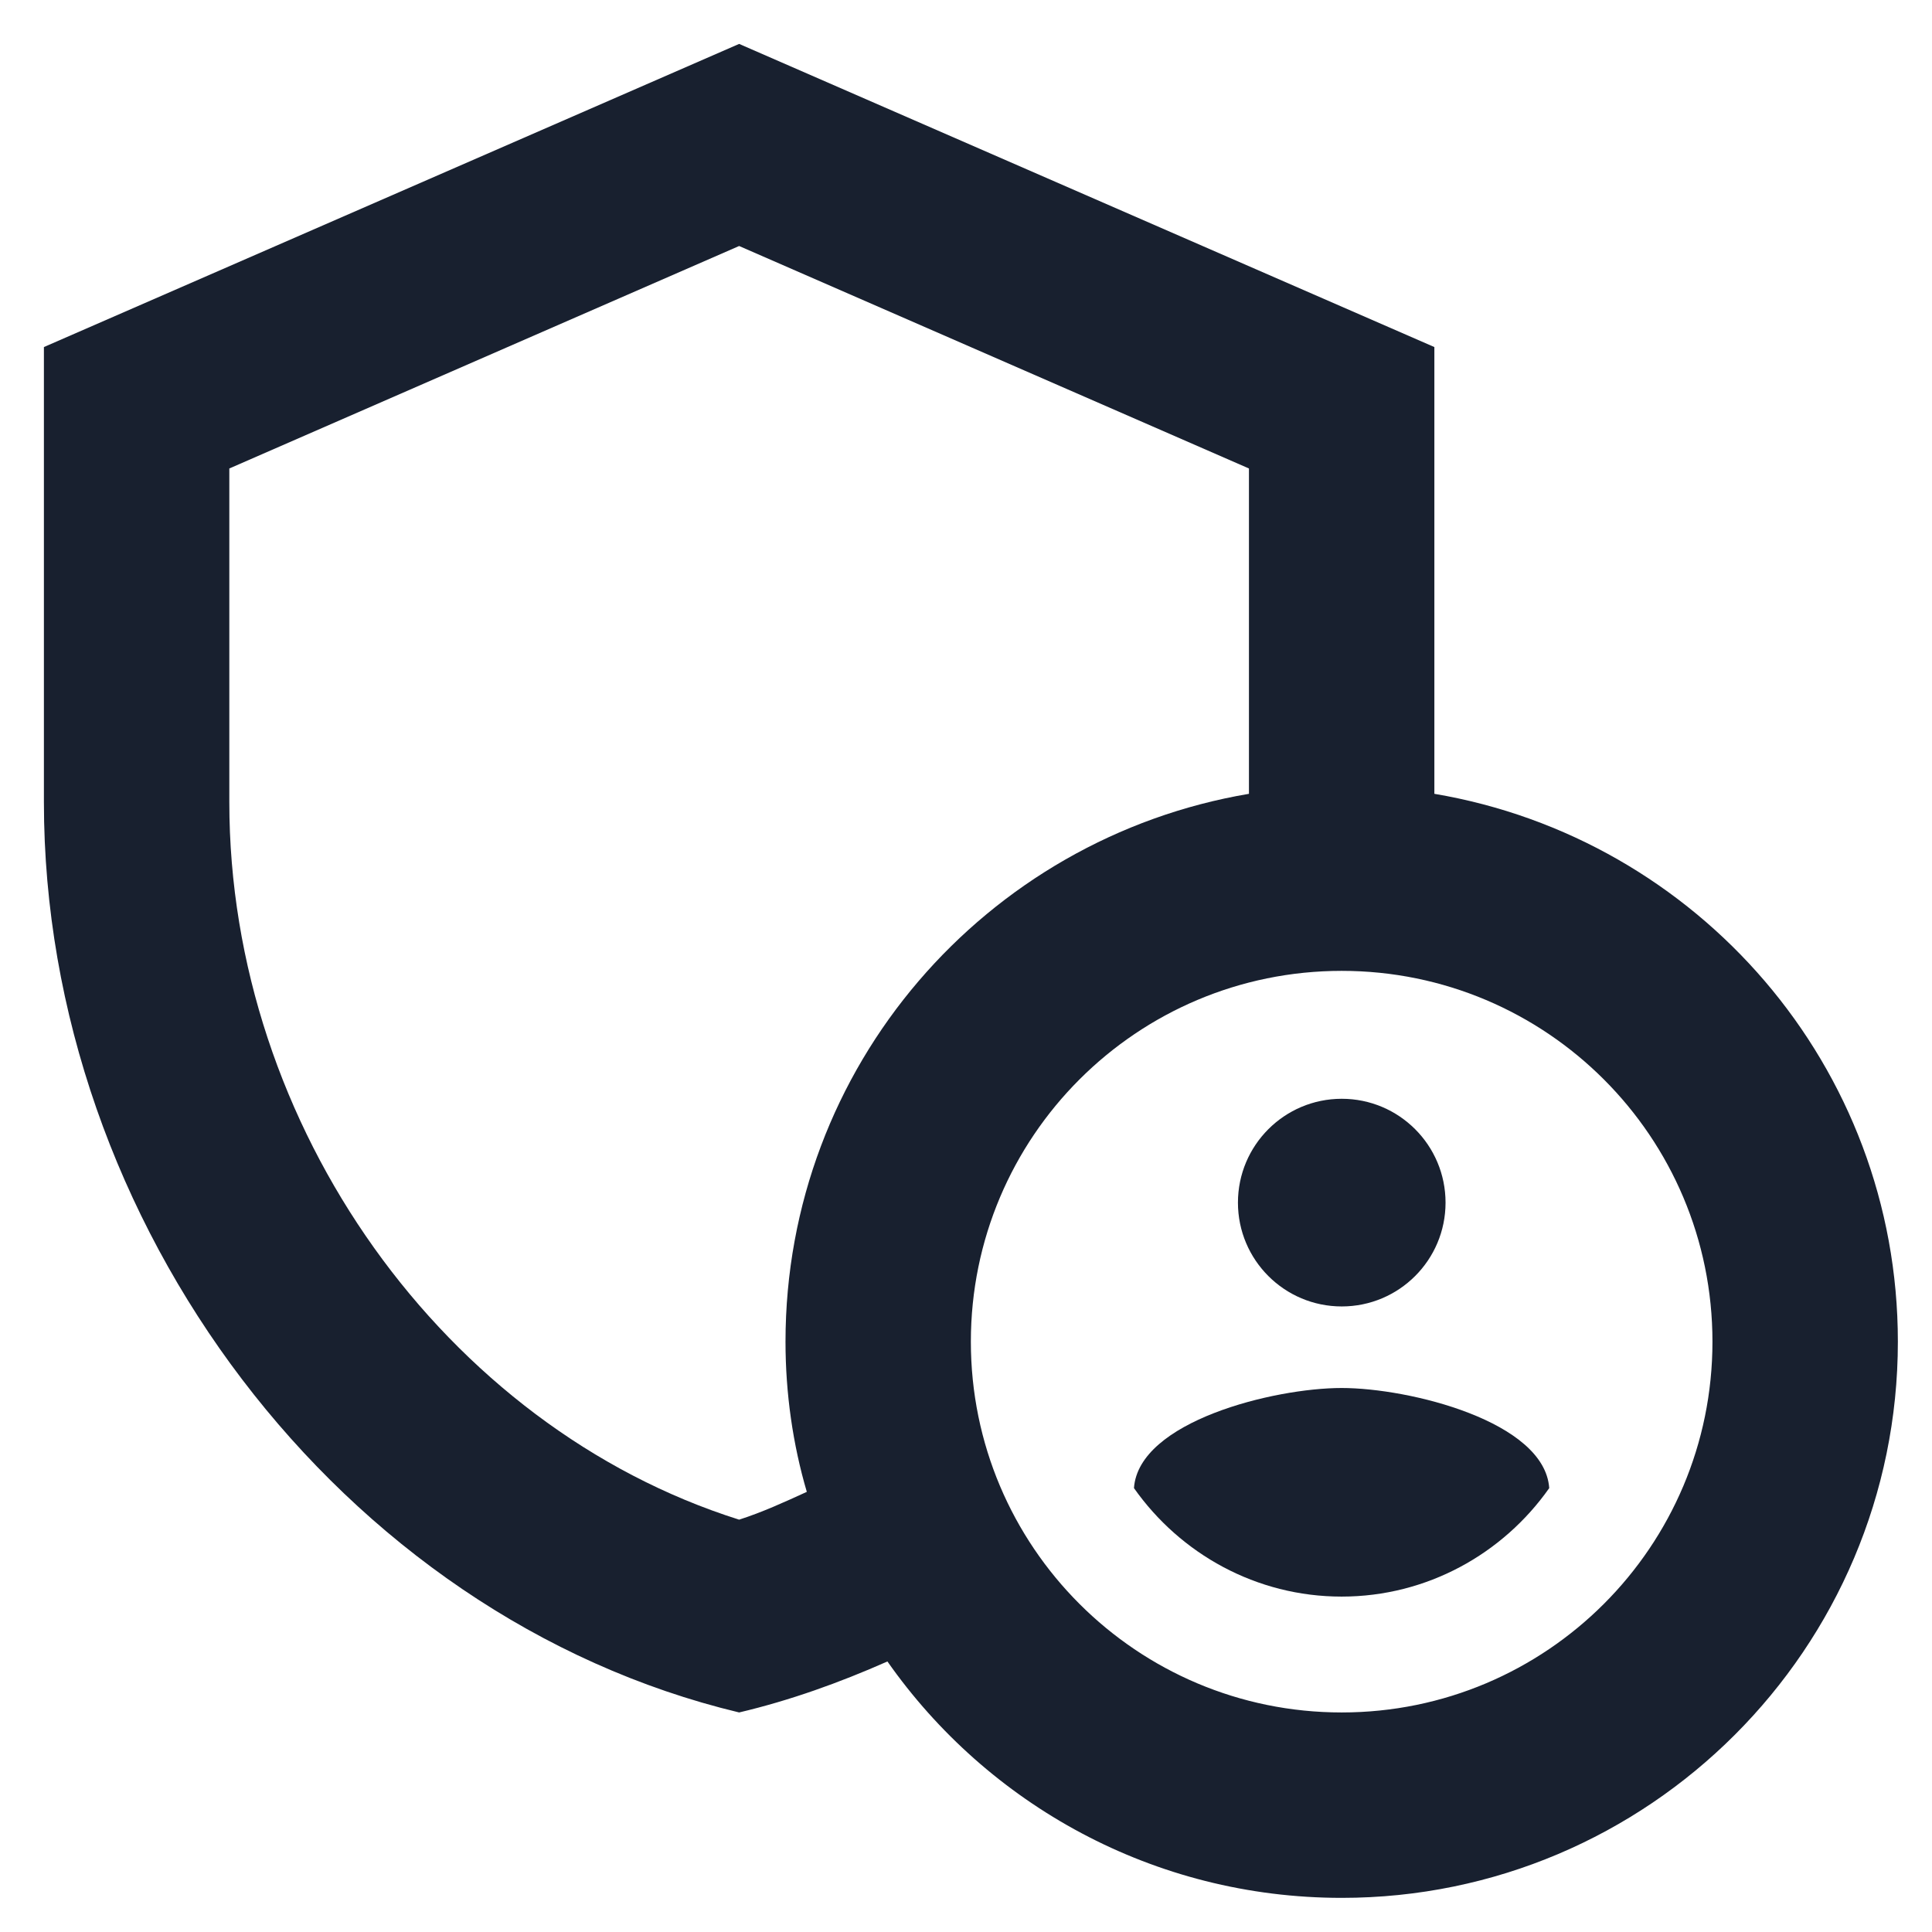
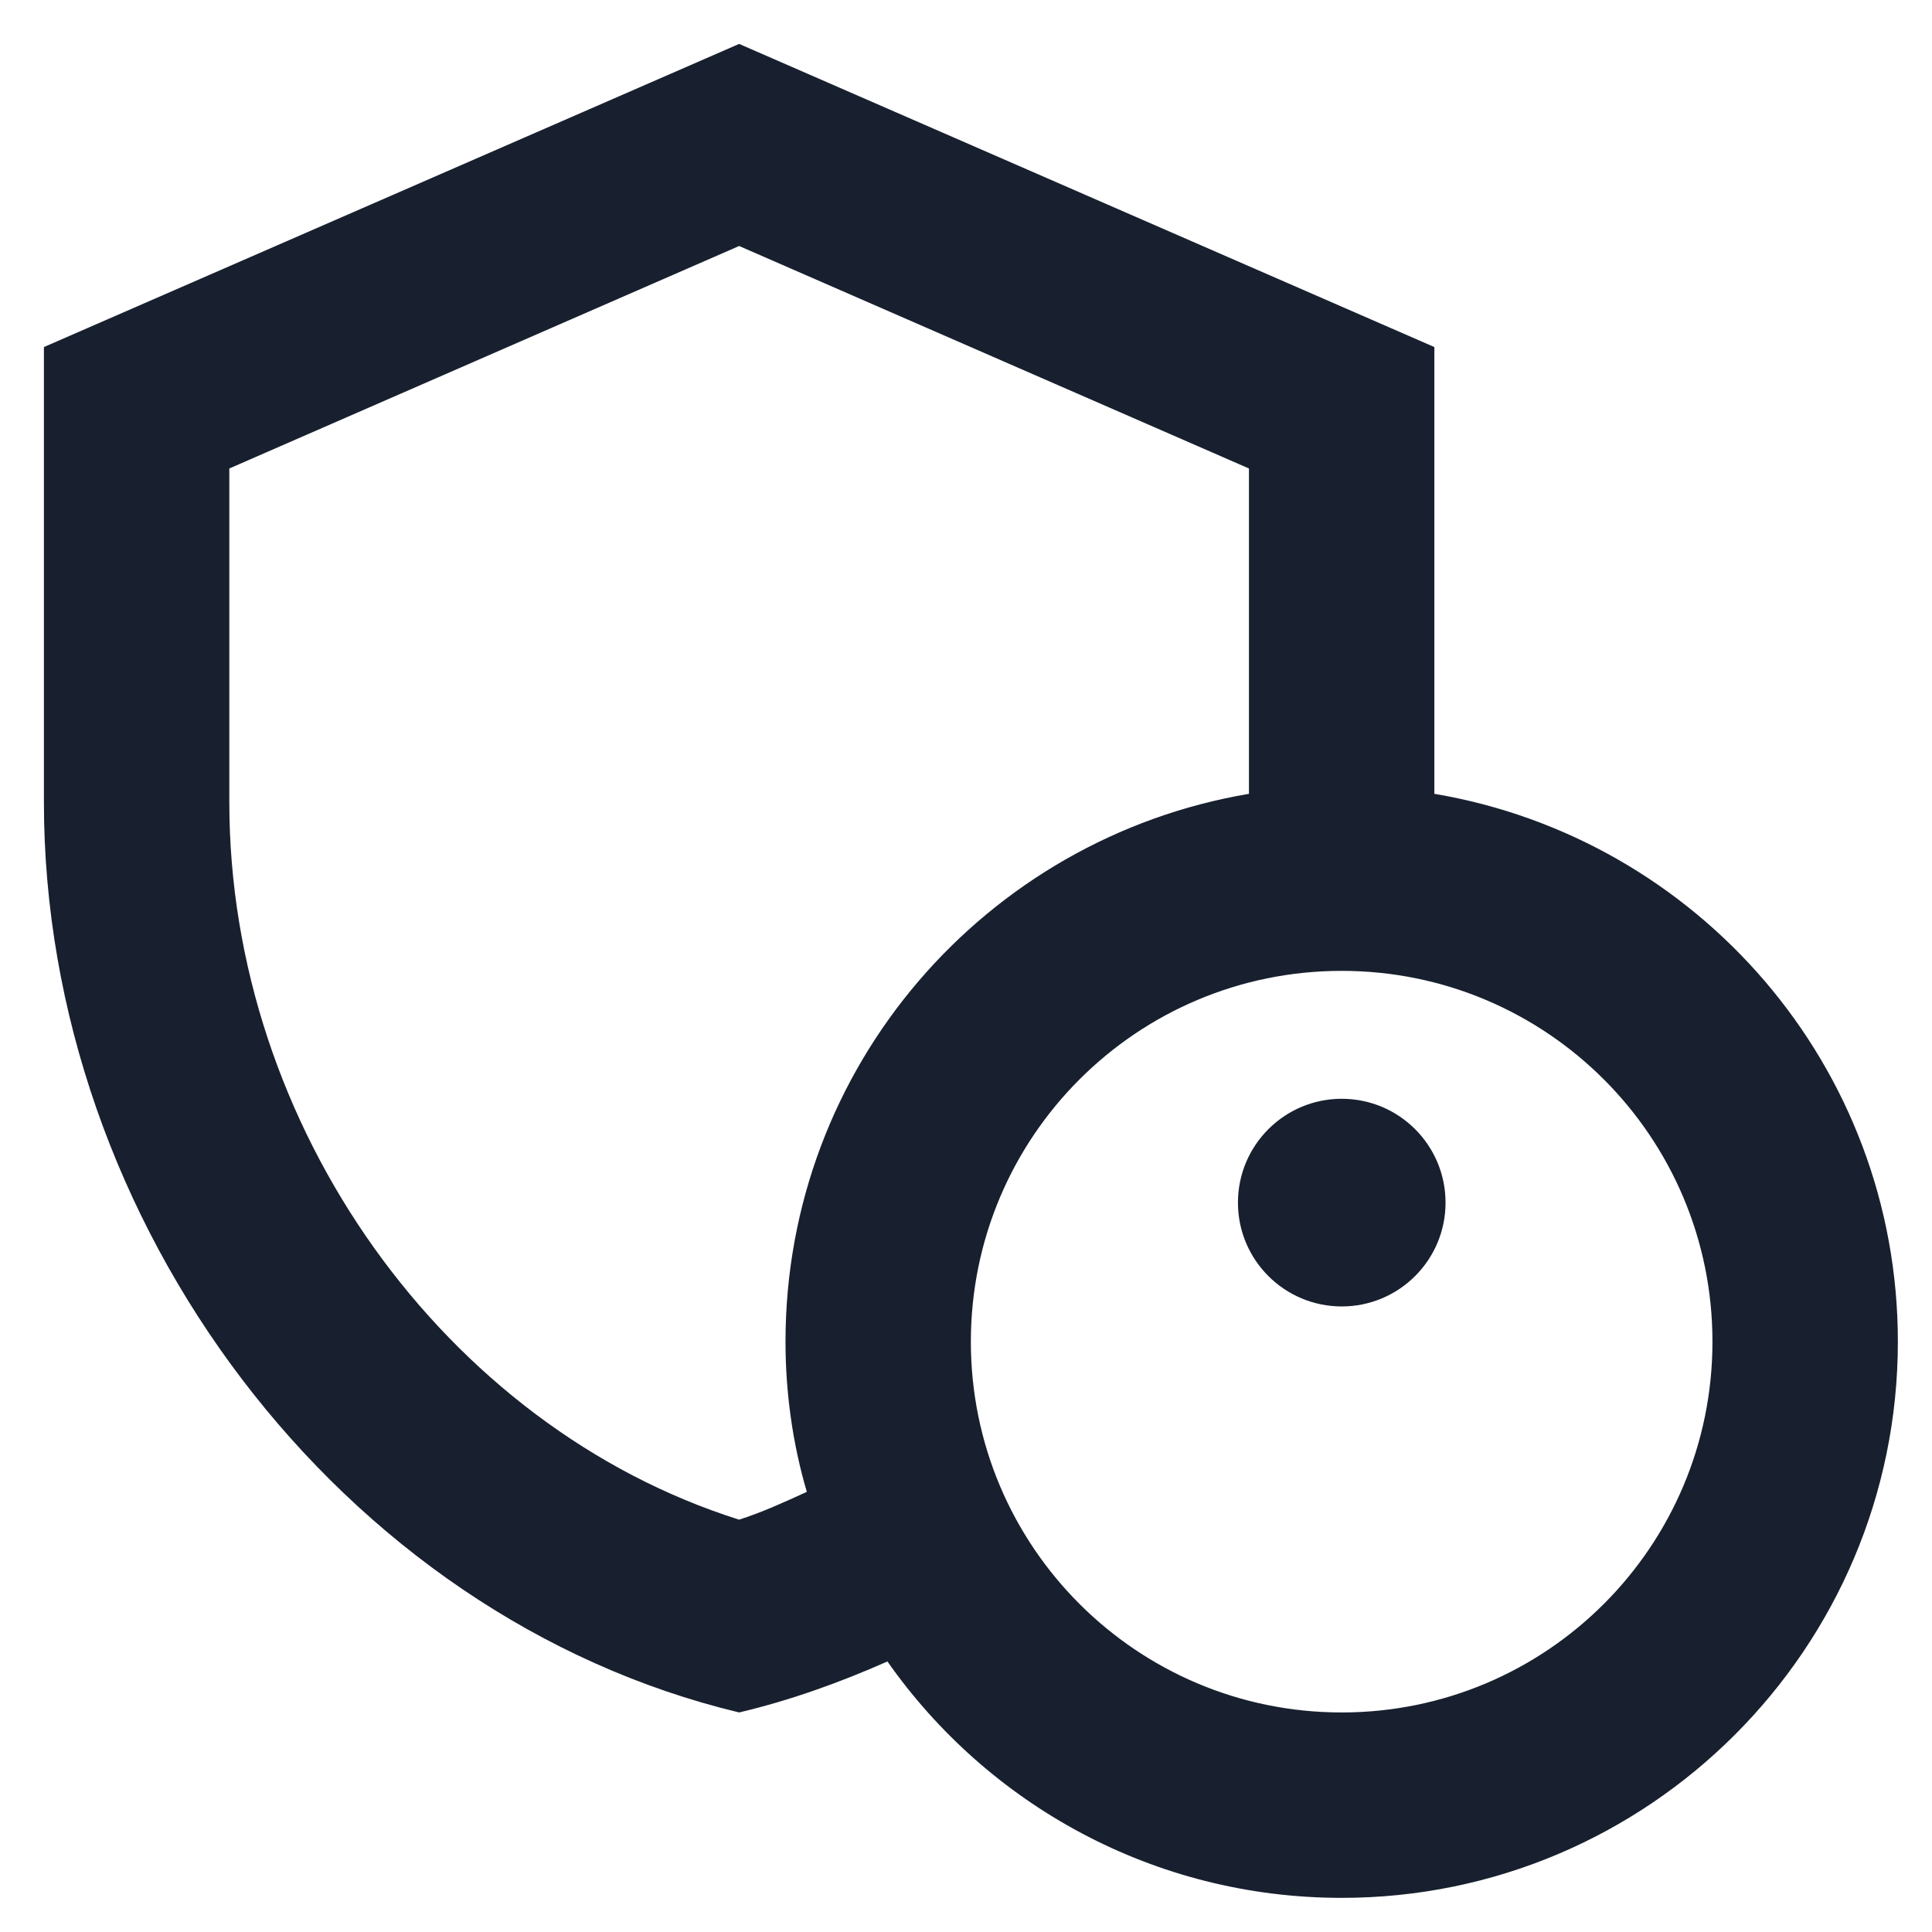
<svg xmlns="http://www.w3.org/2000/svg" width="33" height="33" viewBox="0 0 33 33" fill="none">
  <g id="Group">
    <g id="Group_2">
      <path id="Vector" d="M22.918 22.315C23.897 22.315 24.691 21.521 24.691 20.542C24.691 19.562 23.897 18.768 22.918 18.768C21.939 18.768 21.145 19.562 21.145 20.542C21.145 21.521 21.939 22.315 22.918 22.315Z" fill="#18202F" />
-       <path id="Vector_2" fill-rule="evenodd" clip-rule="evenodd" d="M22.916 23.708C21.76 23.708 19.448 24.278 19.369 25.418C20.161 26.542 21.459 27.271 22.916 27.271C24.372 27.271 25.671 26.542 26.462 25.418C26.383 24.278 24.072 23.708 22.916 23.708Z" fill="#18202F" />
-       <path id="Vector_3" fill-rule="evenodd" clip-rule="evenodd" d="M24.5 13.559V5.928L12.625 0.75L0.75 5.928V13.702C0.75 20.89 5.817 27.619 12.625 29.25C13.496 29.044 14.335 28.743 15.158 28.379C16.868 30.817 19.703 32.417 22.917 32.417C28.157 32.417 32.417 28.157 32.417 22.917C32.417 18.214 28.997 14.319 24.5 13.559ZM13.417 22.917C13.417 23.803 13.543 24.674 13.781 25.482C13.401 25.656 13.021 25.83 12.625 25.957C7.606 24.373 3.917 19.243 3.917 13.702V8.002L12.625 4.202L21.333 8.002V13.559C16.837 14.319 13.417 18.214 13.417 22.917ZM22.917 29.25C19.418 29.25 16.583 26.416 16.583 22.917C16.583 19.418 19.418 16.583 22.917 16.583C26.416 16.583 29.25 19.418 29.25 22.917C29.25 26.416 26.416 29.25 22.917 29.25Z" fill="#18202F" />
+       <path id="Vector_3" fill-rule="evenodd" clip-rule="evenodd" d="M24.5 13.559V5.928L12.625 0.75L0.75 5.928V13.702C0.75 20.89 5.817 27.619 12.625 29.25C13.496 29.044 14.335 28.743 15.158 28.379C16.868 30.817 19.703 32.417 22.917 32.417C28.157 32.417 32.417 28.157 32.417 22.917C32.417 18.214 28.997 14.319 24.5 13.559M13.417 22.917C13.417 23.803 13.543 24.674 13.781 25.482C13.401 25.656 13.021 25.83 12.625 25.957C7.606 24.373 3.917 19.243 3.917 13.702V8.002L12.625 4.202L21.333 8.002V13.559C16.837 14.319 13.417 18.214 13.417 22.917ZM22.917 29.25C19.418 29.25 16.583 26.416 16.583 22.917C16.583 19.418 19.418 16.583 22.917 16.583C26.416 16.583 29.25 19.418 29.25 22.917C29.25 26.416 26.416 29.25 22.917 29.25Z" fill="#18202F" />
    </g>
  </g>
</svg>